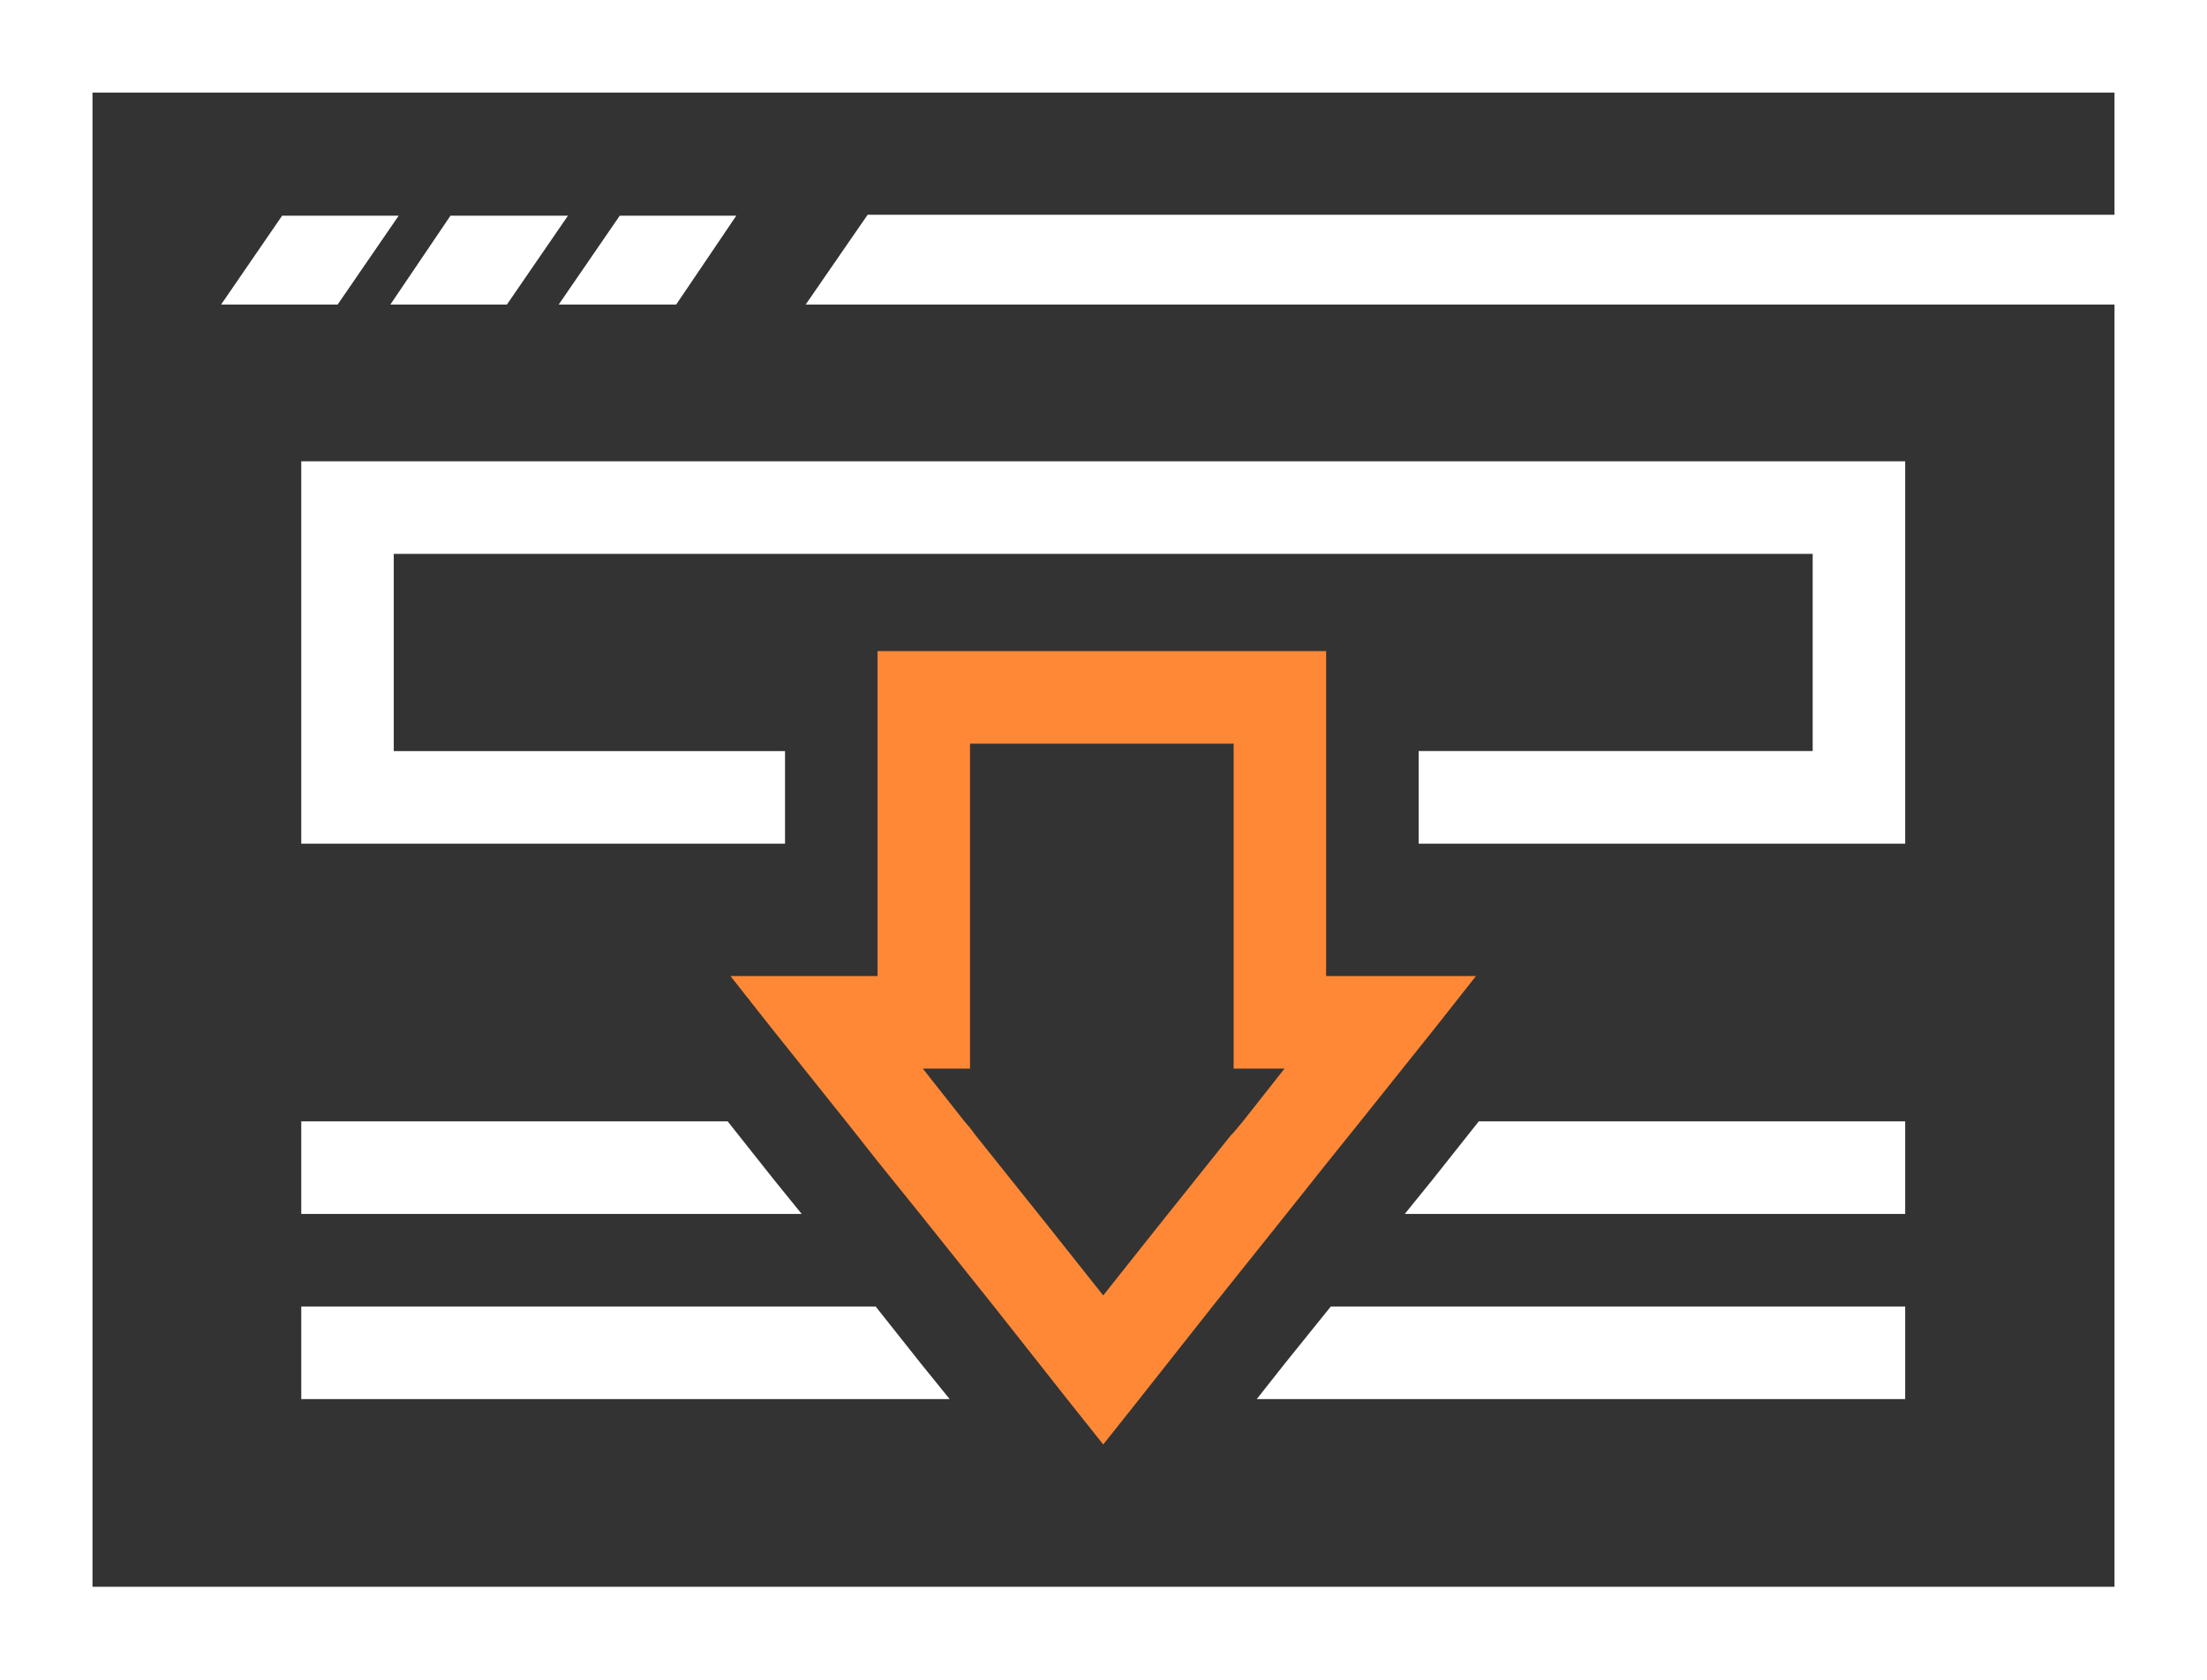
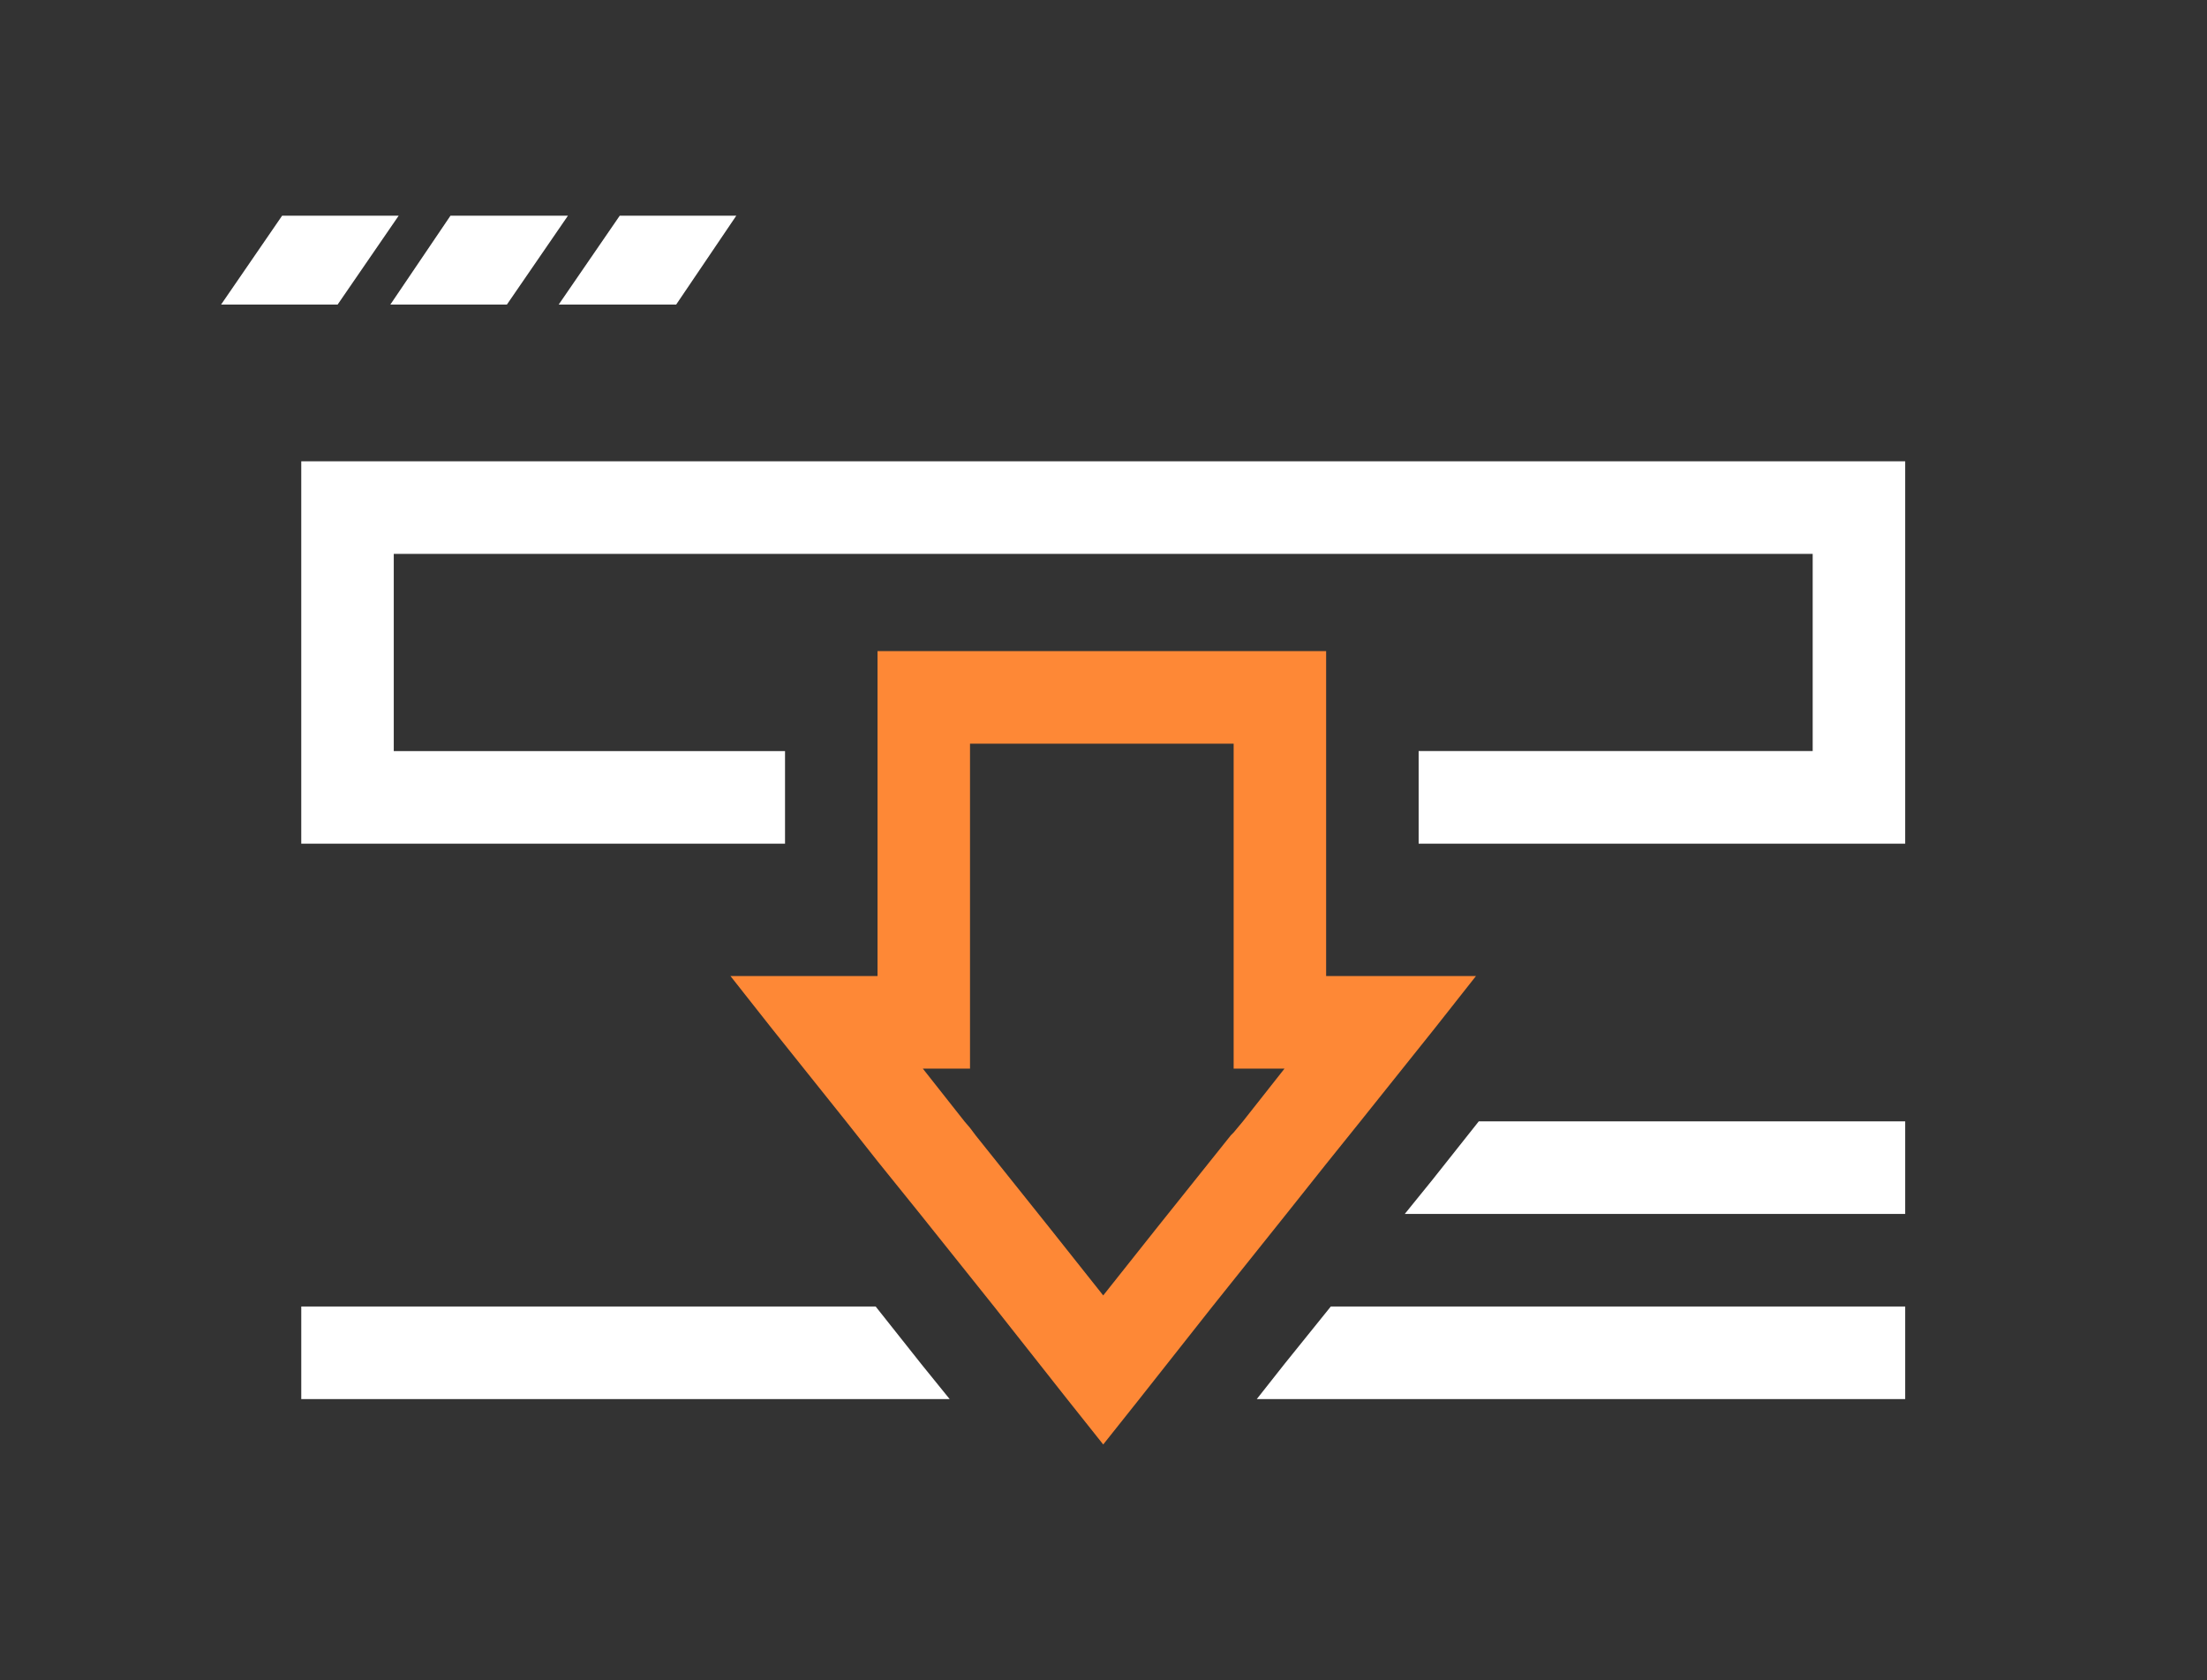
<svg xmlns="http://www.w3.org/2000/svg" width="243" height="185" fill="none">
  <rect width="100%" height="100%" fill="#333333" stroke="none" />
  <g clip-path="url(#a)">
-     <path d="M0 0v185h243V0H0Zm232.816 23.648H95.53l-.917 1.324-5.907 8.562h144.11v141.171H10.184V10.193h222.632v13.455Z" fill="#fff" />
    <path d="m43.895 23.75-6.722 9.785H24.341l6.721-9.785h12.833Z" fill="#fff" />
    <path d="m62.533 23.75-6.722 9.785H42.978l6.62-9.785h12.935Z" fill="#fff" />
    <path d="m81.068 23.75-6.62 9.785H61.514l6.721-9.785h12.833Z" fill="#fff" />
    <path d="M33.17 50.791v42.097h53.265V82.695h-43.08V60.984h156.229v21.71h-43.385v10.194h53.57V50.79H33.171Z" fill="#fff" />
-     <path d="M88.269 133.658H33.17v-10.193h46.95l5.092 6.421 3.056 3.772Z" fill="#fff" />
    <path d="M209.769 123.465v10.193h-55.098l3.055-3.772 5.092-6.421h46.951Z" fill="#fff" />
    <path d="M104.564 154.044H33.171v-10.192h63.245l5.092 6.421 3.056 3.771Z" fill="#fff" />
    <path d="M209.769 143.852v10.192h-71.393l3.055-3.873 5.093-6.319h63.245Z" fill="#fff" />
    <path d="M146.013 107.464V71.688H96.619v35.776H80.426l4.583 5.81 8.147 10.193 3.463 4.383 4.685 5.81 1.222 1.529 6.925 8.664 8.046 10.193 3.972 4.994 3.972-4.994 8.046-10.193 6.925-8.664 1.222-1.529 4.379-5.504 3.769-4.689 8.147-10.193 4.583-5.81h-16.499Zm-9.166 16.003-1.018 1.223-.306.306-6.925 8.664-1.222 1.529-5.907 7.441-5.907-7.441-1.222-1.529-6.925-8.664-.612-.815-.611-.714-4.583-5.81h5.194V81.88h29.026v35.777h5.601l-4.583 5.81Z" fill="#FE8836" />
  </g>
  <defs>
    <clipPath id="a">
      <path fill="#fff" d="M0 0h243v185H0z" />
    </clipPath>
  </defs>
</svg>